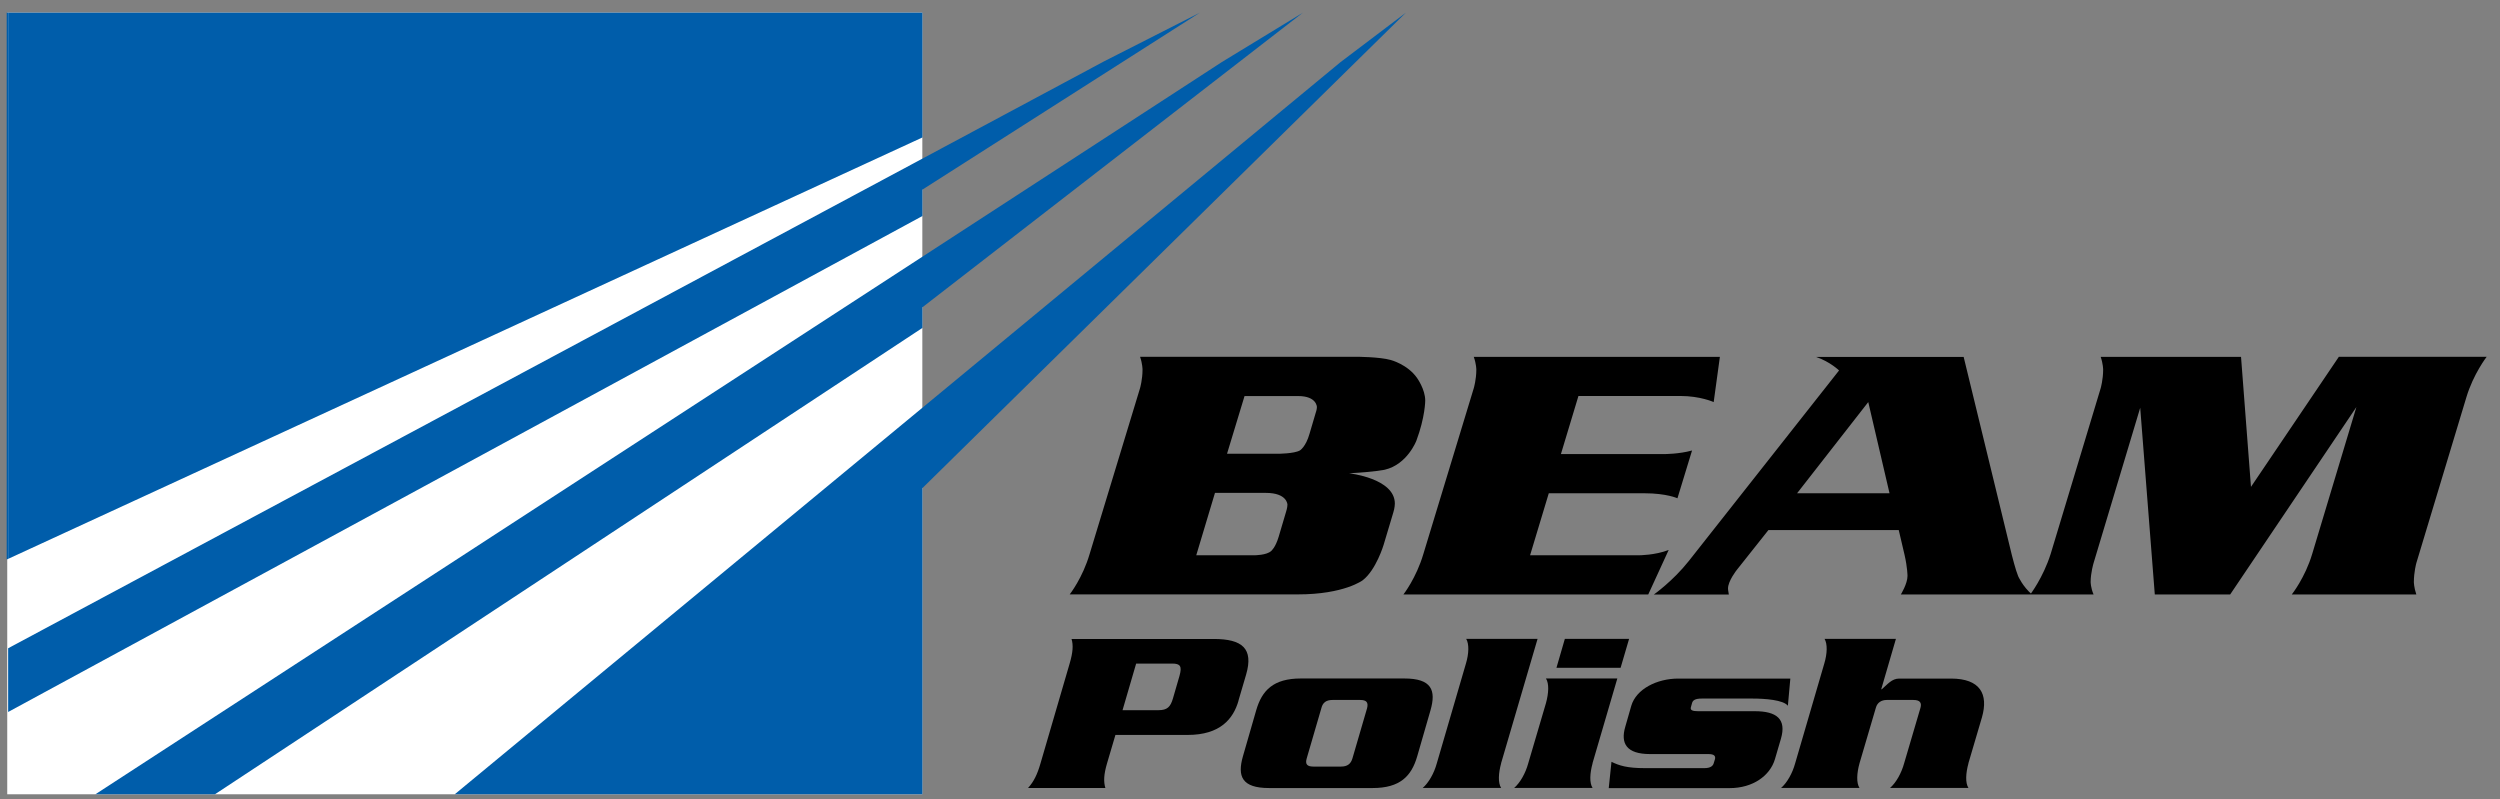
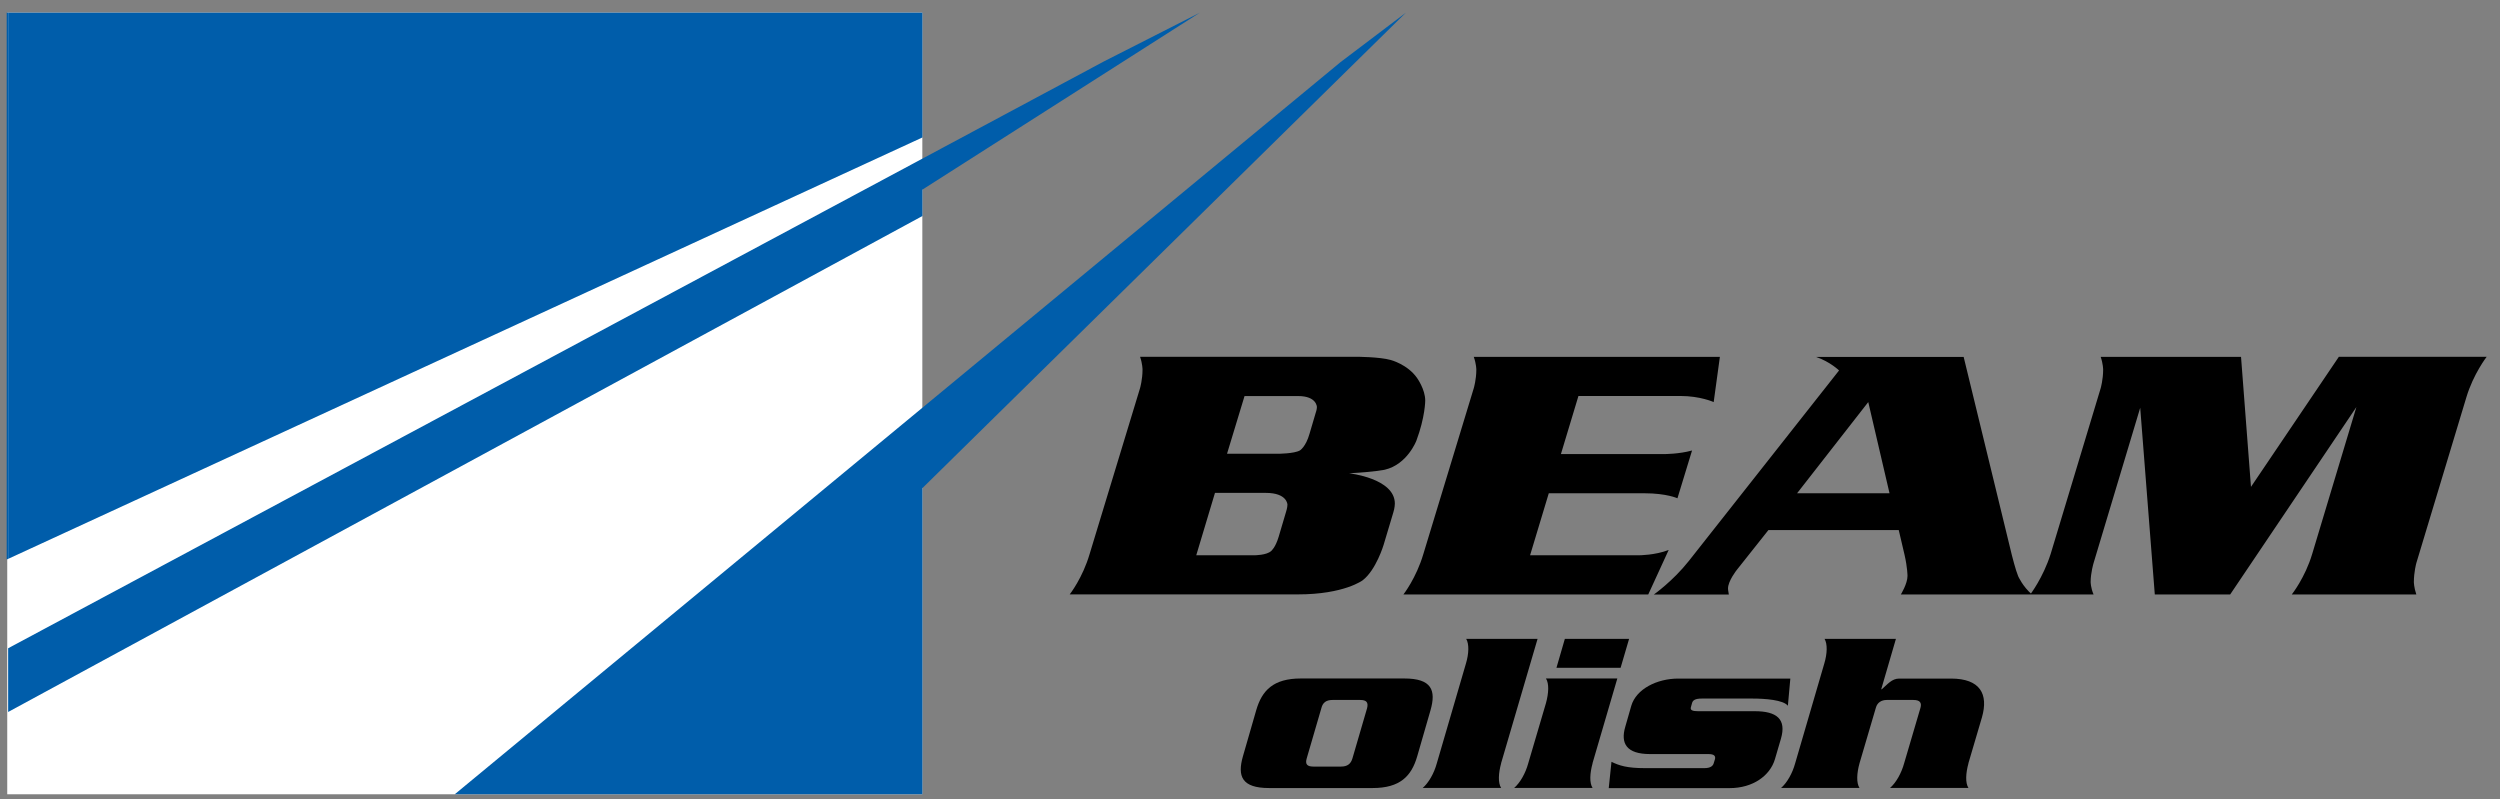
<svg xmlns="http://www.w3.org/2000/svg" width="194" height="62" viewBox="0 0 194 62" fill="none">
  <rect x="0" y="0" width="194" height="62" fill="#808080" stroke="none" />
  <path d="M104.685 36.727C104.685 36.727 108.24 37.115 108.24 39.078C108.24 39.078 108.24 39.411 108.112 39.799L107.368 42.283C107.368 42.283 106.788 44.222 105.754 45.022C105.754 45.022 104.331 46.125 100.712 46.125H83.009C83.009 46.125 84.014 44.852 84.56 42.974L88.469 30.116C88.469 30.116 88.66 29.456 88.66 28.68C88.66 28.68 88.66 28.238 88.469 27.686H105.237C105.237 27.686 107.043 27.686 107.921 27.935C107.921 27.935 109.21 28.268 109.953 29.316C109.953 29.316 110.598 30.201 110.598 31.086C110.598 31.086 110.598 32.358 109.91 34.2C109.91 34.2 109.21 36.036 107.467 36.448C107.467 36.448 106.788 36.612 104.692 36.727M95.217 35.212H99.161C99.161 35.212 100.421 35.212 100.875 34.952C100.875 34.952 101.329 34.685 101.619 33.661L102.1 32.031C102.1 32.031 102.192 31.783 102.192 31.589C102.192 31.589 102.192 30.734 100.74 30.734H96.576L95.217 35.212ZM92.831 43.089H97.355C97.355 43.089 98.29 43.089 98.644 42.756C98.644 42.756 98.97 42.507 99.225 41.653L99.806 39.69C99.806 39.69 99.905 39.387 99.905 39.163C99.905 39.163 99.905 38.248 98.227 38.248H94.282L92.831 43.083V43.089ZM122.487 30.728L121.127 35.236H129.171C129.171 35.236 130.305 35.236 131.303 34.958L130.17 38.666C130.17 38.666 129.327 38.278 127.614 38.278H120.185L118.734 43.089H127.196C127.196 43.089 128.428 43.089 129.49 42.677L127.904 46.131H108.905C108.905 46.131 109.903 44.858 110.456 42.98L114.365 30.122C114.365 30.122 114.563 29.462 114.563 28.686C114.563 28.686 114.563 28.244 114.365 27.693H133.463L132.982 31.201C132.982 31.201 131.948 30.728 130.397 30.728H122.48H122.487ZM152.377 27.686L156.123 43.089C156.123 43.089 156.414 44.252 156.612 44.719C156.612 44.719 156.966 45.519 157.681 46.131H147.505C147.505 46.131 148.022 45.3 148.022 44.695C148.022 44.695 148.022 44.058 147.795 43.065L147.342 41.132H137.23L134.773 44.228C134.773 44.228 134.094 45.082 134.094 45.664C134.094 45.664 134.094 45.834 134.157 46.137H128.336C128.336 46.137 129.823 45.088 131.049 43.537L142.711 28.747C142.711 28.747 142.031 28.08 140.934 27.699H152.37L152.377 27.686ZM146.627 38.278L144.977 31.201L139.453 38.278H146.627ZM174.676 37.781L181.496 27.686H192.967C192.967 27.686 191.934 29.014 191.388 30.837L187.507 43.695C187.507 43.695 187.316 44.392 187.316 45.161C187.316 45.161 187.316 45.573 187.507 46.131H177.841C177.841 46.131 178.875 44.834 179.428 42.98L182.855 31.589L173.061 46.131H167.212L166.08 31.643L162.461 43.695C162.461 43.695 162.234 44.446 162.234 45.161C162.234 45.161 162.234 45.603 162.461 46.131H157.547C157.547 46.131 158.545 44.834 159.133 42.98L163.014 30.122C163.014 30.122 163.204 29.462 163.204 28.686C163.204 28.686 163.204 28.244 163.014 27.693H173.904L174.676 37.787V37.781Z" fill="black" />
  <path d="M71.573 0.984H0.562V61.636H71.573V0.984Z" fill="white" />
  <path d="M71.58 10.666V0.984H0.632V43.368L71.58 10.666Z" fill="#005DAA" />
  <path d="M71.58 16.762V14.714L93.107 0.984L85.643 4.777L0.632 50.305V55.25L71.58 16.762Z" fill="#005DAA" />
-   <path d="M71.58 23.845L101.102 0.984L94.799 4.825L7.402 61.636H16.679L71.58 25.445V23.845Z" fill="#005DAA" />
  <path d="M104.019 4.825L35.288 61.636H47.482H71.579V37.878L109.096 0.984L104.019 4.825Z" fill="#005DAA" />
  <path d="M0.519 0.984V43.416L0.632 43.368V0.984H0.519Z" fill="#005DAA" />
-   <path d="M96.11 54.371C95.706 55.783 94.693 57.031 92.159 57.031H86.557L85.906 59.237C85.65 60.103 85.629 60.667 85.778 61.151H79.773C80.219 60.661 80.495 60.103 80.743 59.237L83.002 51.499C83.257 50.633 83.3 50.069 83.151 49.584H94.183C96.4 49.584 97.292 50.324 96.697 52.353L96.102 54.377L96.11 54.371ZM90.954 51.493H88.165L87.109 55.11H89.9C90.579 55.11 90.827 54.856 91.018 54.208L91.528 52.45C91.74 51.693 91.592 51.493 90.954 51.493Z" fill="black" />
  <path d="M109.975 58.692C109.529 60.231 108.644 61.152 106.512 61.152H98.482C96.35 61.152 96.011 60.231 96.45 58.692L97.483 55.111C97.93 53.571 98.815 52.65 100.947 52.65H108.977C111.108 52.65 111.448 53.571 111.009 55.111L109.975 58.692ZM105.556 54.317H103.404C102.915 54.317 102.646 54.517 102.54 54.947L101.4 58.855C101.272 59.291 101.421 59.486 101.91 59.486H104.062C104.551 59.486 104.82 59.285 104.948 58.855L106.088 54.947C106.194 54.511 106.045 54.317 105.556 54.317Z" fill="black" />
  <path d="M116.489 59.231C116.277 60.007 116.235 60.752 116.489 61.146H110.399C110.866 60.746 111.285 60.007 111.497 59.231L113.756 51.493C113.99 50.718 114.011 49.972 113.777 49.578H119.315L116.482 59.237L116.489 59.231Z" fill="black" />
  <path d="M123.585 59.231C123.372 60.007 123.33 60.752 123.585 61.146H117.495C117.962 60.746 118.38 60.007 118.592 59.231L119.966 54.565C120.178 53.79 120.221 53.044 119.966 52.651H125.504L123.578 59.231H123.585ZM125.766 51.82H120.781L121.432 49.578H126.417L125.759 51.82H125.766Z" fill="black" />
  <path d="M138.739 54.765C138.379 54.311 136.962 54.208 135.992 54.208H132.061C131.551 54.208 131.367 54.335 131.304 54.553L131.218 54.862C131.134 55.117 131.347 55.189 131.771 55.189H136.169C137.883 55.189 138.64 55.807 138.201 57.322L137.734 58.916C137.351 60.2 136.02 61.158 134.222 61.158H124.838L125.051 59.116C125.645 59.407 126.254 59.607 127.629 59.607H132.26C132.727 59.607 132.94 59.443 132.996 59.188L133.081 58.916C133.145 58.661 133.017 58.516 132.571 58.516H128.046C126.205 58.516 125.745 57.686 126.12 56.401L126.587 54.771C126.97 53.468 128.577 52.657 130.241 52.657H138.93L138.739 54.771V54.765Z" fill="black" />
  <path d="M152.753 59.231C152.541 60.007 152.498 60.752 152.753 61.146H146.663C147.13 60.746 147.548 60.007 147.761 59.231L149.028 54.929C149.135 54.547 149.007 54.317 148.476 54.317H146.408C146.004 54.317 145.672 54.517 145.565 54.929L144.298 59.231C144.085 60.007 144.043 60.752 144.298 61.146H138.208C138.675 60.746 139.093 60.007 139.305 59.231L141.564 51.493C141.798 50.718 141.819 49.972 141.586 49.578H147.123L145.983 53.487H146.025C146.472 53.105 146.804 52.657 147.378 52.657H151.394C153.674 52.657 154.311 53.868 153.802 55.656L152.746 59.237L152.753 59.231Z" fill="black" />
</svg>